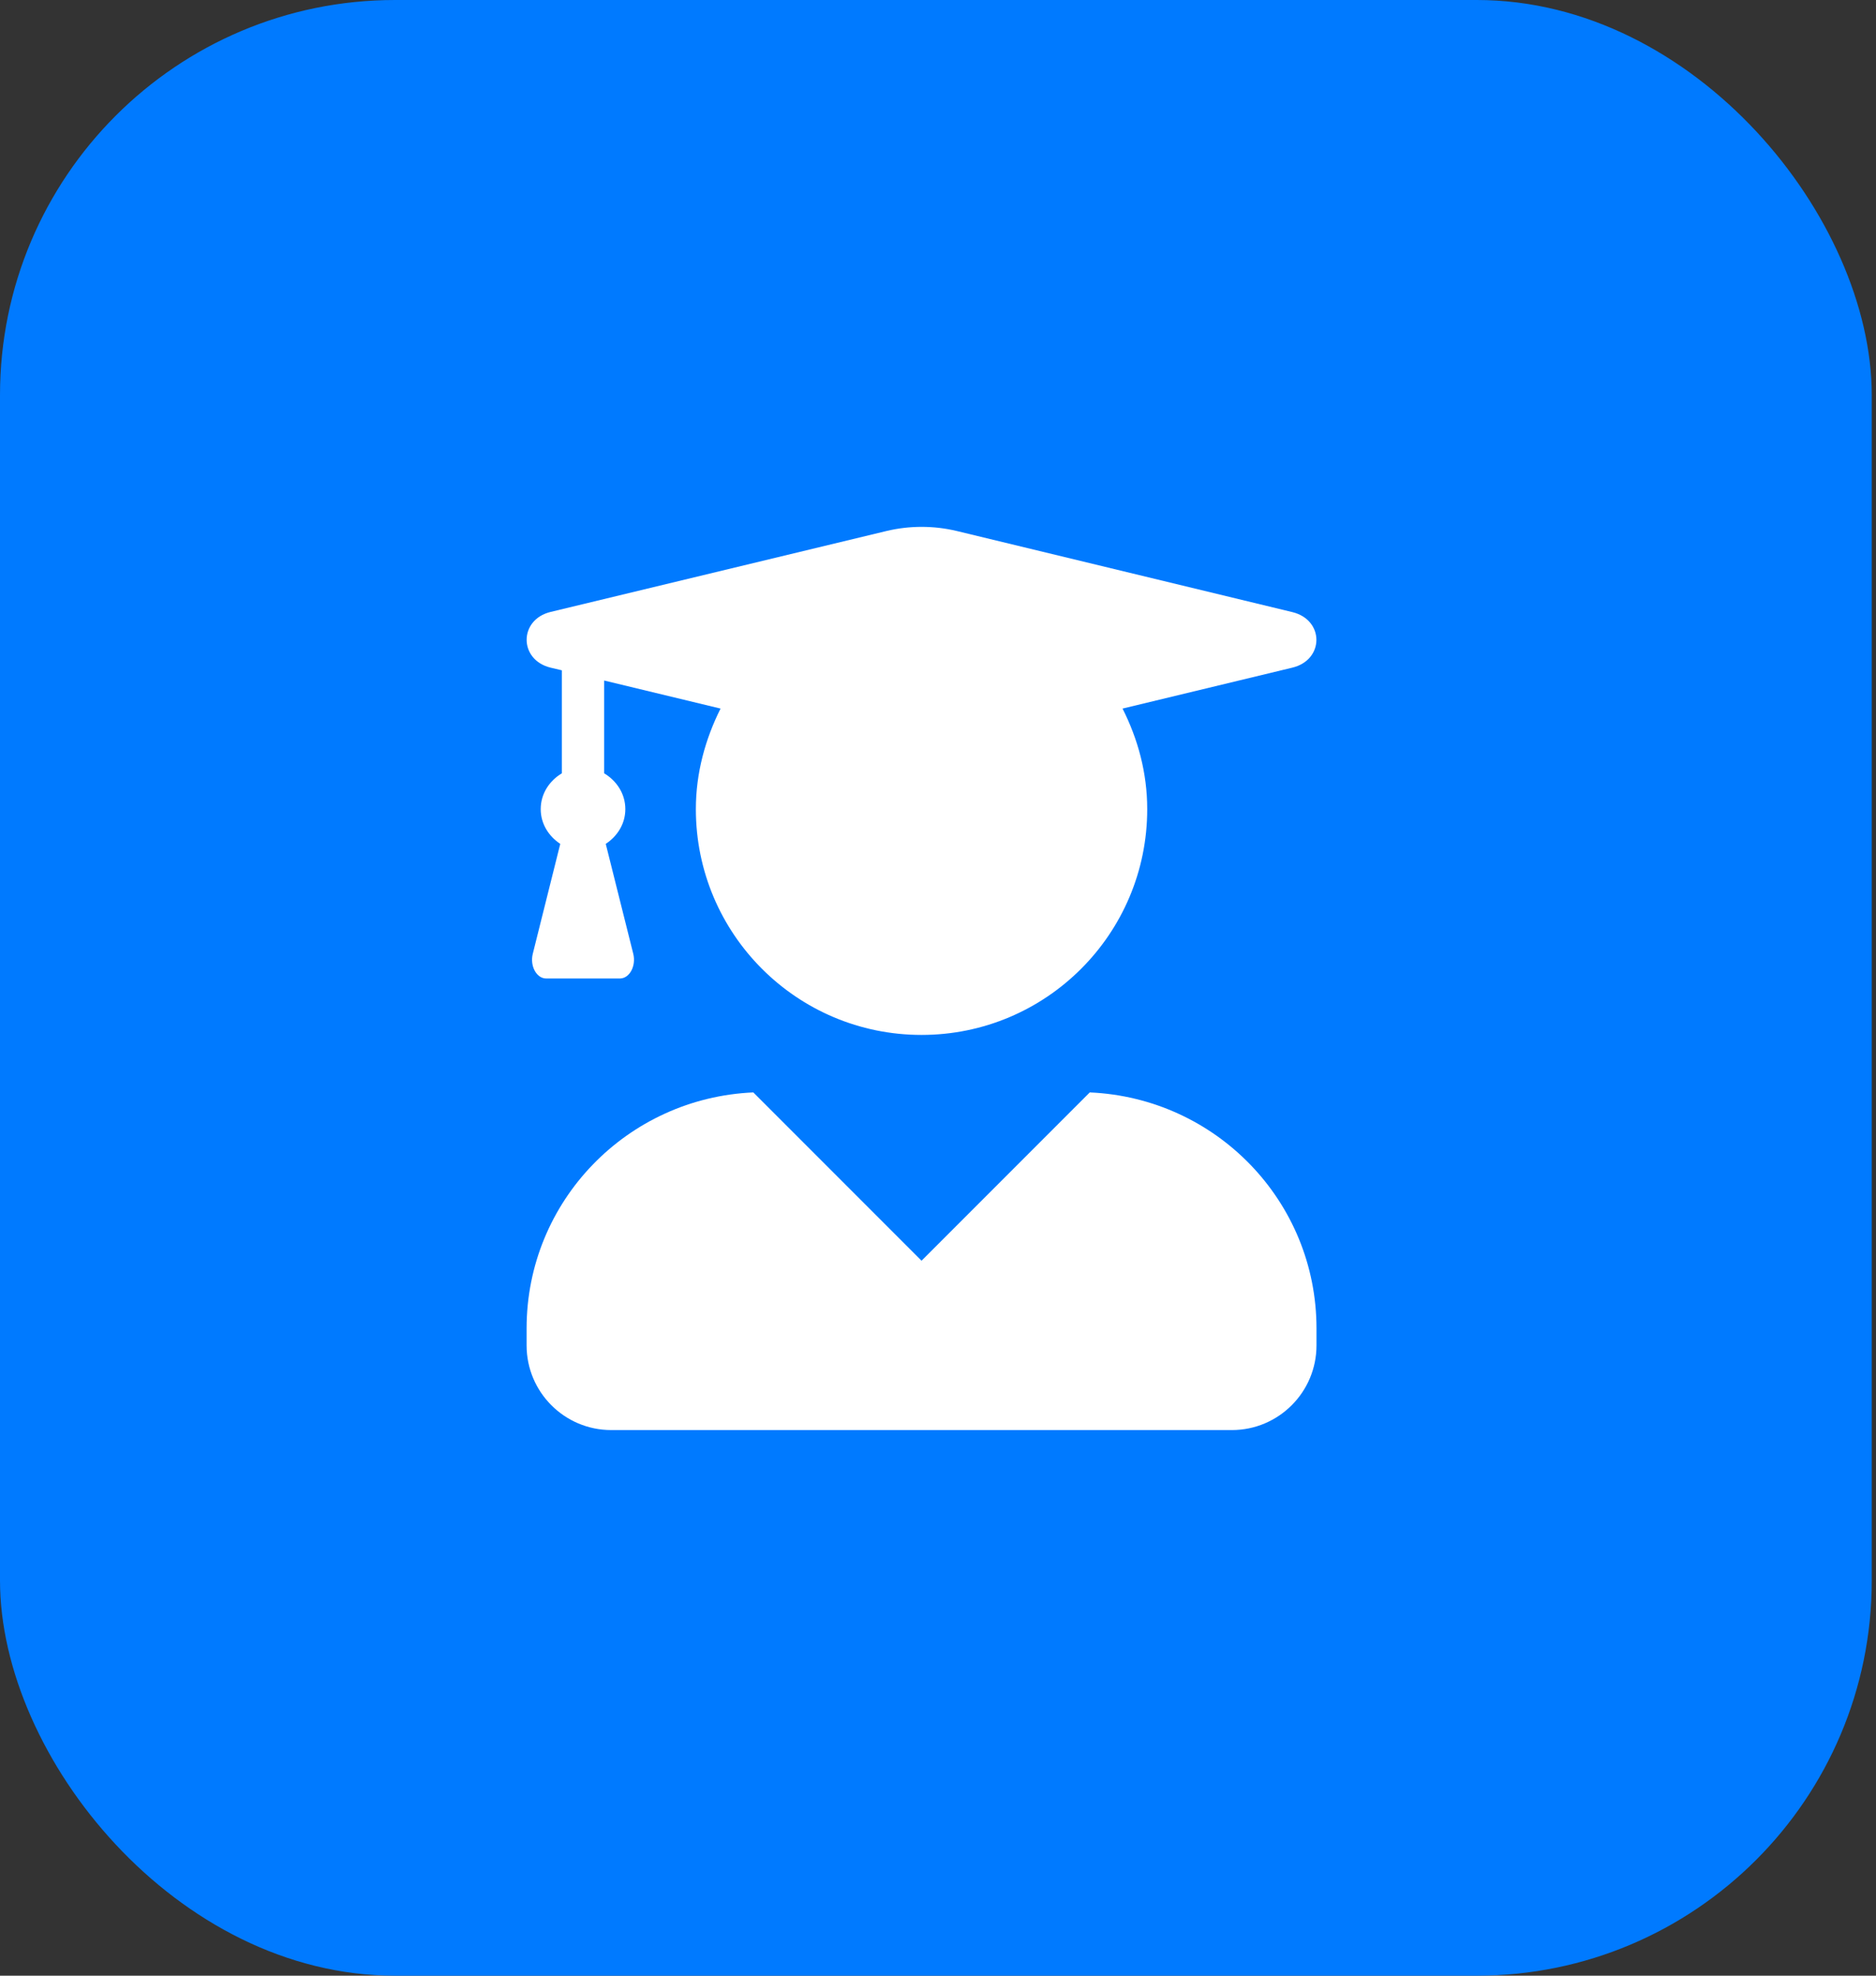
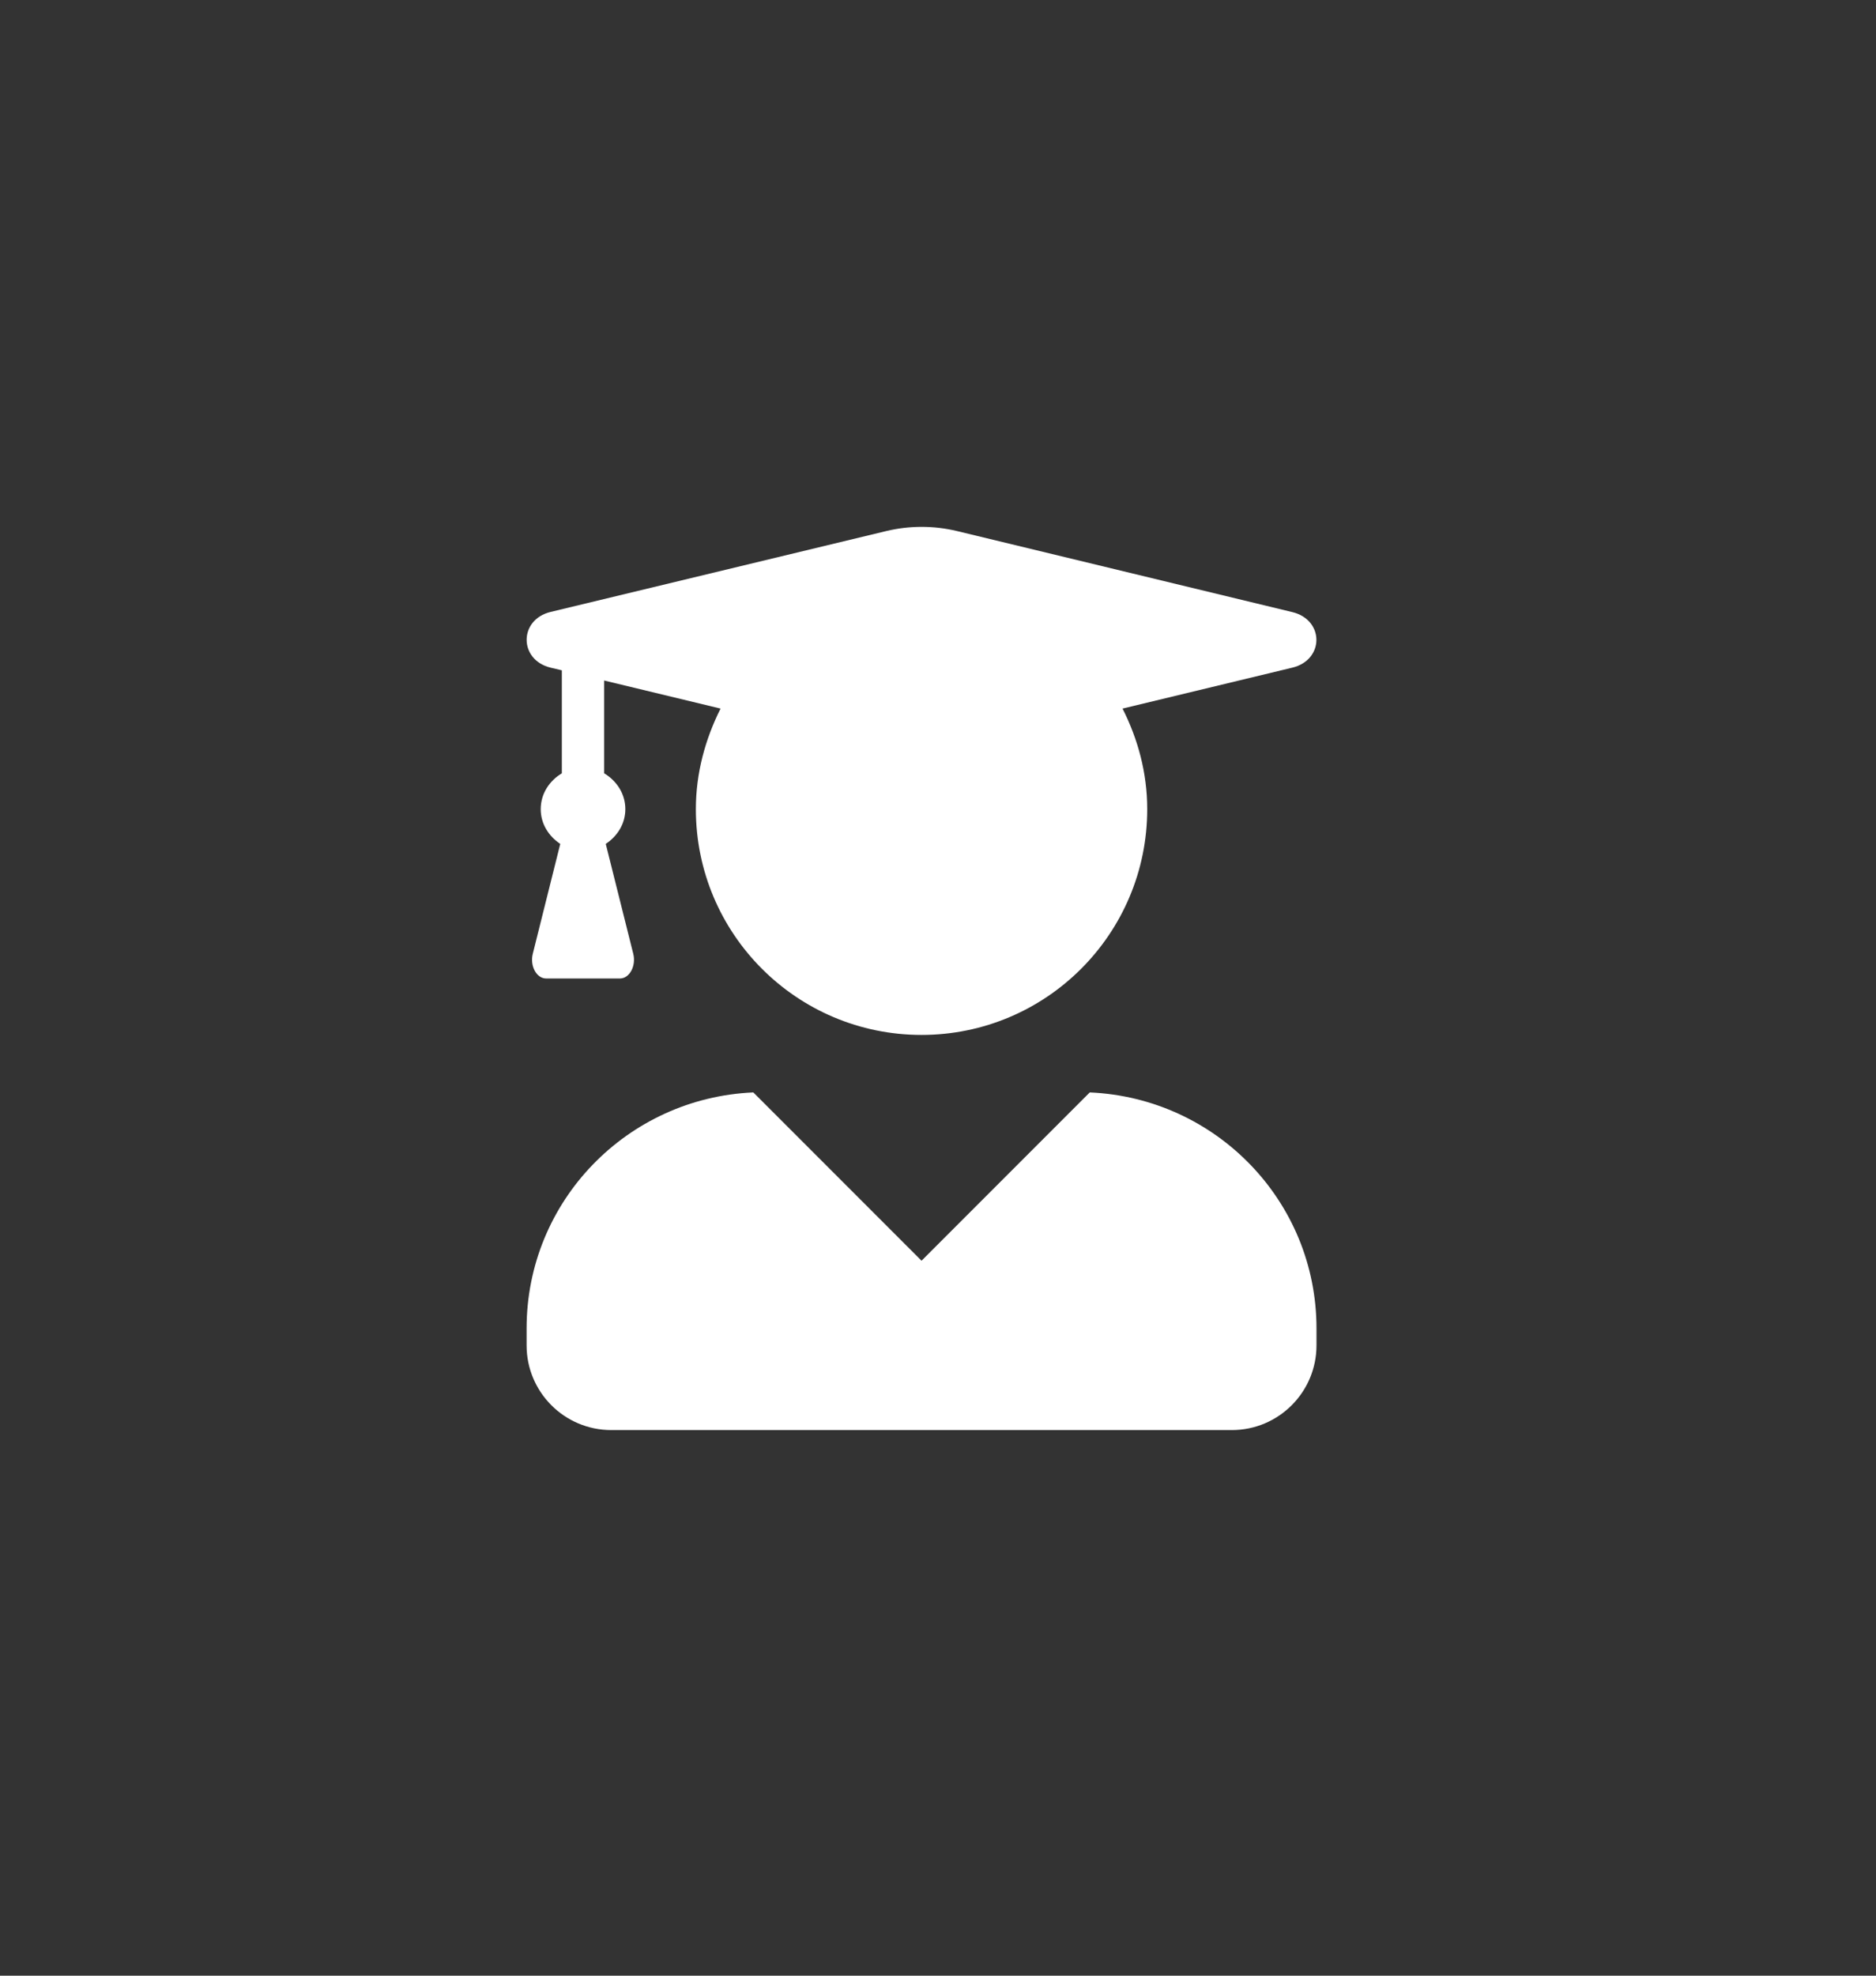
<svg xmlns="http://www.w3.org/2000/svg" width="57" height="60" viewBox="0 0 57 60" fill="none">
  <rect x="0" y="0" width="57" height="60" fill="#333333" stroke="none" />
-   <rect width="56.871" height="60" rx="12" fill="#007AFF" />
  <path d="M33.111 33.176L28 38.287L22.889 33.176C19.059 33.342 16 36.476 16 40.344V40.858C16 42.278 17.152 43.43 18.571 43.43H37.429C38.848 43.43 40 42.278 40 40.858V40.344C40 36.476 36.941 33.342 33.111 33.176ZM16.729 20.276L17.071 20.357V23.485C16.696 23.71 16.429 24.101 16.429 24.573C16.429 25.023 16.675 25.398 17.023 25.628L16.188 28.966C16.096 29.335 16.3 29.716 16.595 29.716H18.834C19.129 29.716 19.332 29.335 19.241 28.966L18.405 25.628C18.754 25.398 19 25.023 19 24.573C19 24.101 18.732 23.71 18.357 23.485V20.667L21.893 21.519C21.432 22.441 21.143 23.469 21.143 24.573C21.143 28.36 24.212 31.43 28 31.43C31.788 31.43 34.857 28.36 34.857 24.573C34.857 23.469 34.573 22.441 34.107 21.519L39.266 20.276C40.241 20.041 40.241 18.825 39.266 18.589L29.066 16.125C28.37 15.959 27.636 15.959 26.939 16.125L16.729 18.584C15.759 18.819 15.759 20.041 16.729 20.276Z" fill="white" />
</svg>